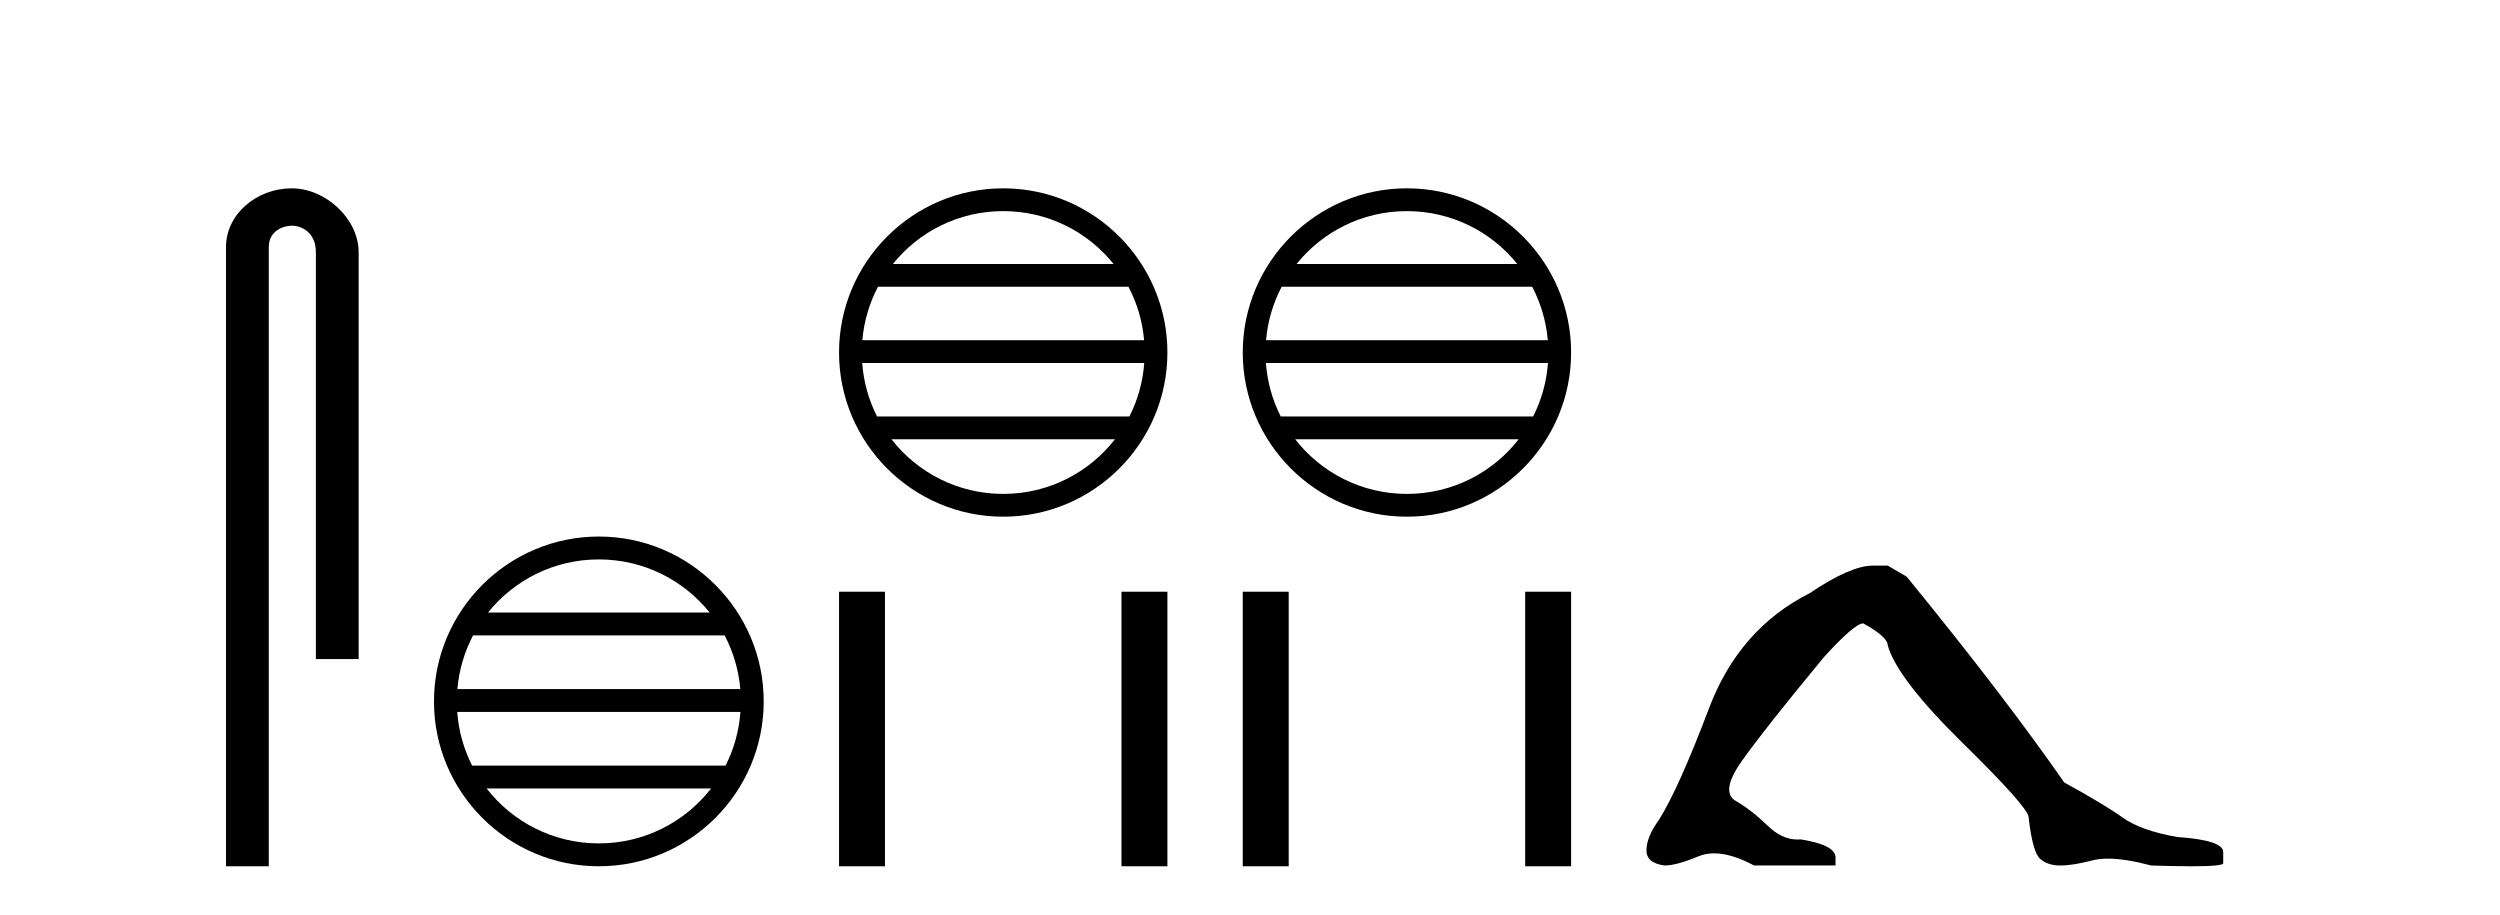
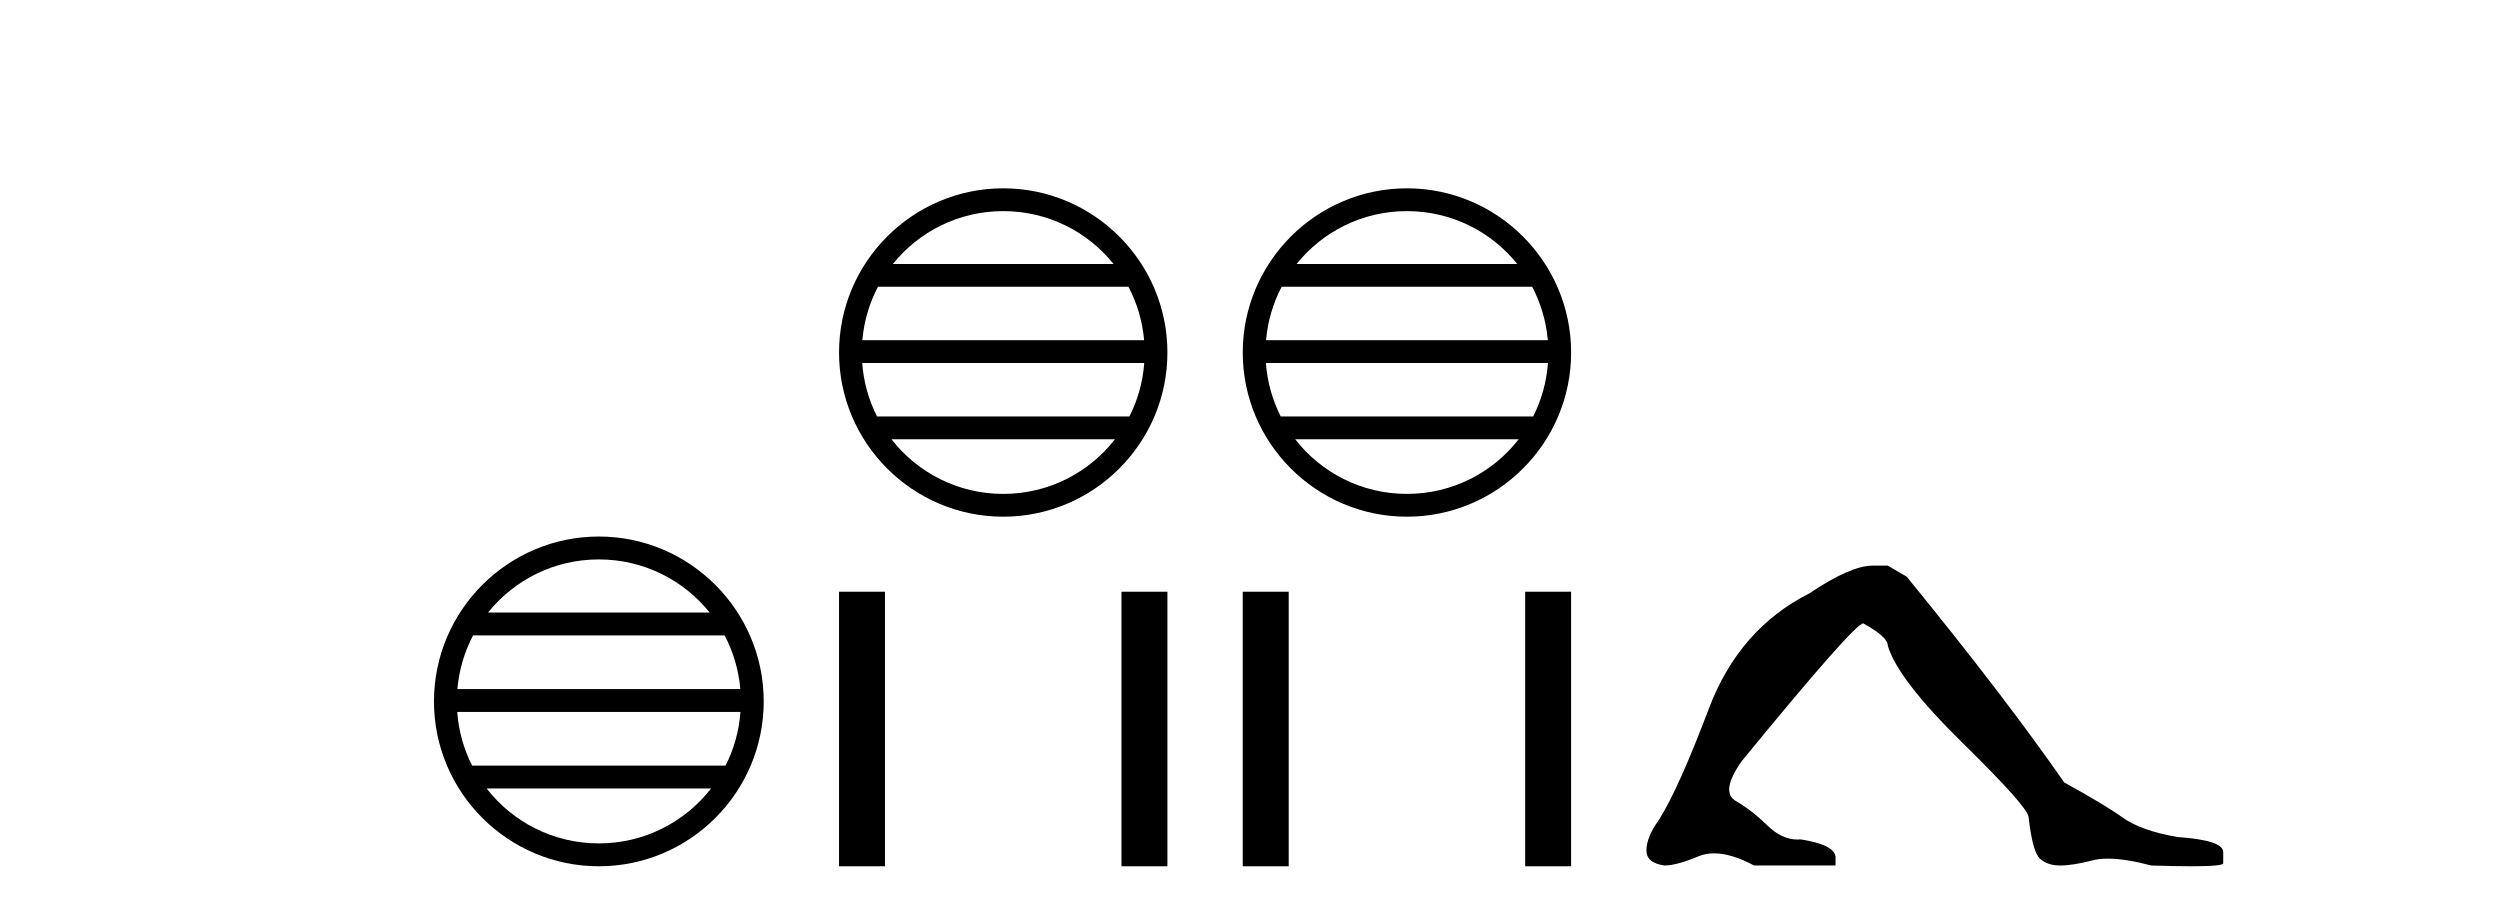
<svg xmlns="http://www.w3.org/2000/svg" width="112.0" height="41.0">
-   <path d="M 13.069 8.437 C 11.5 8.437 10.124 9.591 10.124 11.072 L 10.124 38.809 L 12.041 38.809 L 12.041 11.072 C 12.041 10.346 12.68 10.111 13.081 10.111 C 13.502 10.111 14.151 10.406 14.151 11.296 L 14.151 29.526 L 16.067 29.526 L 16.067 11.296 C 16.067 9.813 14.598 8.437 13.069 8.437 Z" style="fill:#000000;stroke:none" />
  <path d="M 26.828 25.062 C 28.836 25.062 30.626 25.99 31.791 27.44 L 21.865 27.44 C 23.03 25.99 24.819 25.062 26.828 25.062 ZM 32.463 28.465 C 32.846 29.195 33.092 30.008 33.166 30.87 L 20.491 30.87 C 20.565 30.008 20.811 29.195 21.194 28.465 ZM 33.172 31.895 C 33.109 32.756 32.876 33.568 32.505 34.299 L 21.151 34.299 C 20.78 33.568 20.547 32.756 20.484 31.895 ZM 31.855 35.324 C 30.692 36.822 28.874 37.784 26.828 37.784 C 24.782 37.784 22.964 36.822 21.801 35.324 ZM 26.828 24.037 C 22.756 24.037 19.442 27.352 19.442 31.424 C 19.442 35.495 22.756 38.809 26.828 38.809 C 30.9 38.809 34.214 35.495 34.214 31.424 C 34.214 27.352 30.9 24.037 26.828 24.037 Z" style="fill:#000000;stroke:none" />
  <path d="M 44.944 9.458 C 46.945 9.458 48.727 10.381 49.887 11.826 L 40.002 11.826 C 41.162 10.381 42.944 9.458 44.944 9.458 ZM 50.556 12.847 C 50.937 13.573 51.182 14.383 51.256 15.241 L 38.633 15.241 C 38.707 14.383 38.952 13.573 39.333 12.847 ZM 51.262 16.262 C 51.2 17.119 50.967 17.929 50.598 18.657 L 39.291 18.657 C 38.922 17.929 38.689 17.119 38.627 16.262 ZM 49.951 19.678 C 48.793 21.169 46.982 22.127 44.944 22.127 C 42.907 22.127 41.097 21.169 39.938 19.678 ZM 44.944 8.437 C 40.89 8.437 37.589 11.738 37.589 15.793 C 37.589 19.848 40.89 23.148 44.944 23.148 C 48.999 23.148 52.3 19.848 52.3 15.793 C 52.3 11.738 48.999 8.437 44.944 8.437 Z" style="fill:#000000;stroke:none" />
  <path d="M 37.589 26.509 L 37.589 38.809 L 39.647 38.809 L 39.647 26.509 Z" style="fill:#000000;stroke:none" />
  <path d="M 50.242 26.509 L 50.242 38.809 L 52.3 38.809 L 52.3 26.509 Z" style="fill:#000000;stroke:none" />
  <path d="M 63.03 9.458 C 65.031 9.458 66.813 10.381 67.973 11.826 L 58.088 11.826 C 59.248 10.381 61.03 9.458 63.03 9.458 ZM 68.642 12.847 C 69.023 13.573 69.268 14.383 69.342 15.241 L 56.719 15.241 C 56.793 14.383 57.038 13.573 57.419 12.847 ZM 69.349 16.262 C 69.286 17.119 69.054 17.929 68.685 18.657 L 57.377 18.657 C 57.008 17.929 56.775 17.119 56.713 16.262 ZM 68.037 19.678 C 66.879 21.169 65.068 22.127 63.03 22.127 C 60.993 22.127 59.183 21.169 58.024 19.678 ZM 63.03 8.437 C 58.976 8.437 55.675 11.738 55.675 15.793 C 55.675 19.848 58.976 23.148 63.03 23.148 C 67.085 23.148 70.386 19.848 70.386 15.793 C 70.386 11.738 67.085 8.437 63.03 8.437 Z" style="fill:#000000;stroke:none" />
  <path d="M 55.675 26.509 L 55.675 38.809 L 57.734 38.809 L 57.734 26.509 Z" style="fill:#000000;stroke:none" />
  <path d="M 68.328 26.509 L 68.328 38.809 L 70.386 38.809 L 70.386 26.509 Z" style="fill:#000000;stroke:none" />
-   <path d="M 83.898 25.34 Q 82.906 25.34 81.063 26.581 Q 77.908 28.176 76.561 31.738 Q 75.214 35.3 74.328 36.718 Q 73.761 37.498 73.761 38.1 Q 73.761 38.668 74.576 38.774 Q 75.108 38.774 76.083 38.366 Q 76.408 38.23 76.794 38.23 Q 77.565 38.23 78.582 38.774 L 82.232 38.774 L 82.232 38.419 Q 82.232 37.852 80.673 37.604 Q 80.6 37.611 80.528 37.611 Q 79.827 37.611 79.184 36.984 Q 78.475 36.293 77.766 35.885 Q 77.057 35.478 78.032 34.095 Q 79.007 32.713 81.701 29.452 Q 83.083 27.928 83.473 27.928 Q 84.572 28.53 84.572 28.92 Q 84.997 30.409 87.939 33.298 Q 90.881 36.186 90.881 36.612 Q 91.058 38.171 91.395 38.473 Q 91.731 38.774 92.299 38.774 Q 92.866 38.774 93.752 38.543 Q 94.047 38.467 94.437 38.467 Q 95.217 38.467 96.375 38.774 Q 97.462 38.809 98.182 38.809 Q 99.624 38.809 99.6 38.668 L 99.6 38.207 L 99.6 38.171 Q 99.6 37.64 97.544 37.498 Q 95.914 37.214 95.099 36.629 Q 94.283 36.045 92.476 35.052 Q 89.817 31.224 85.422 25.837 L 84.572 25.34 Z" style="fill:#000000;stroke:none" />
+   <path d="M 83.898 25.34 Q 82.906 25.34 81.063 26.581 Q 77.908 28.176 76.561 31.738 Q 75.214 35.3 74.328 36.718 Q 73.761 37.498 73.761 38.1 Q 73.761 38.668 74.576 38.774 Q 75.108 38.774 76.083 38.366 Q 76.408 38.23 76.794 38.23 Q 77.565 38.23 78.582 38.774 L 82.232 38.774 L 82.232 38.419 Q 82.232 37.852 80.673 37.604 Q 80.6 37.611 80.528 37.611 Q 79.827 37.611 79.184 36.984 Q 78.475 36.293 77.766 35.885 Q 77.057 35.478 78.032 34.095 Q 83.083 27.928 83.473 27.928 Q 84.572 28.53 84.572 28.92 Q 84.997 30.409 87.939 33.298 Q 90.881 36.186 90.881 36.612 Q 91.058 38.171 91.395 38.473 Q 91.731 38.774 92.299 38.774 Q 92.866 38.774 93.752 38.543 Q 94.047 38.467 94.437 38.467 Q 95.217 38.467 96.375 38.774 Q 97.462 38.809 98.182 38.809 Q 99.624 38.809 99.6 38.668 L 99.6 38.207 L 99.6 38.171 Q 99.6 37.64 97.544 37.498 Q 95.914 37.214 95.099 36.629 Q 94.283 36.045 92.476 35.052 Q 89.817 31.224 85.422 25.837 L 84.572 25.34 Z" style="fill:#000000;stroke:none" />
</svg>